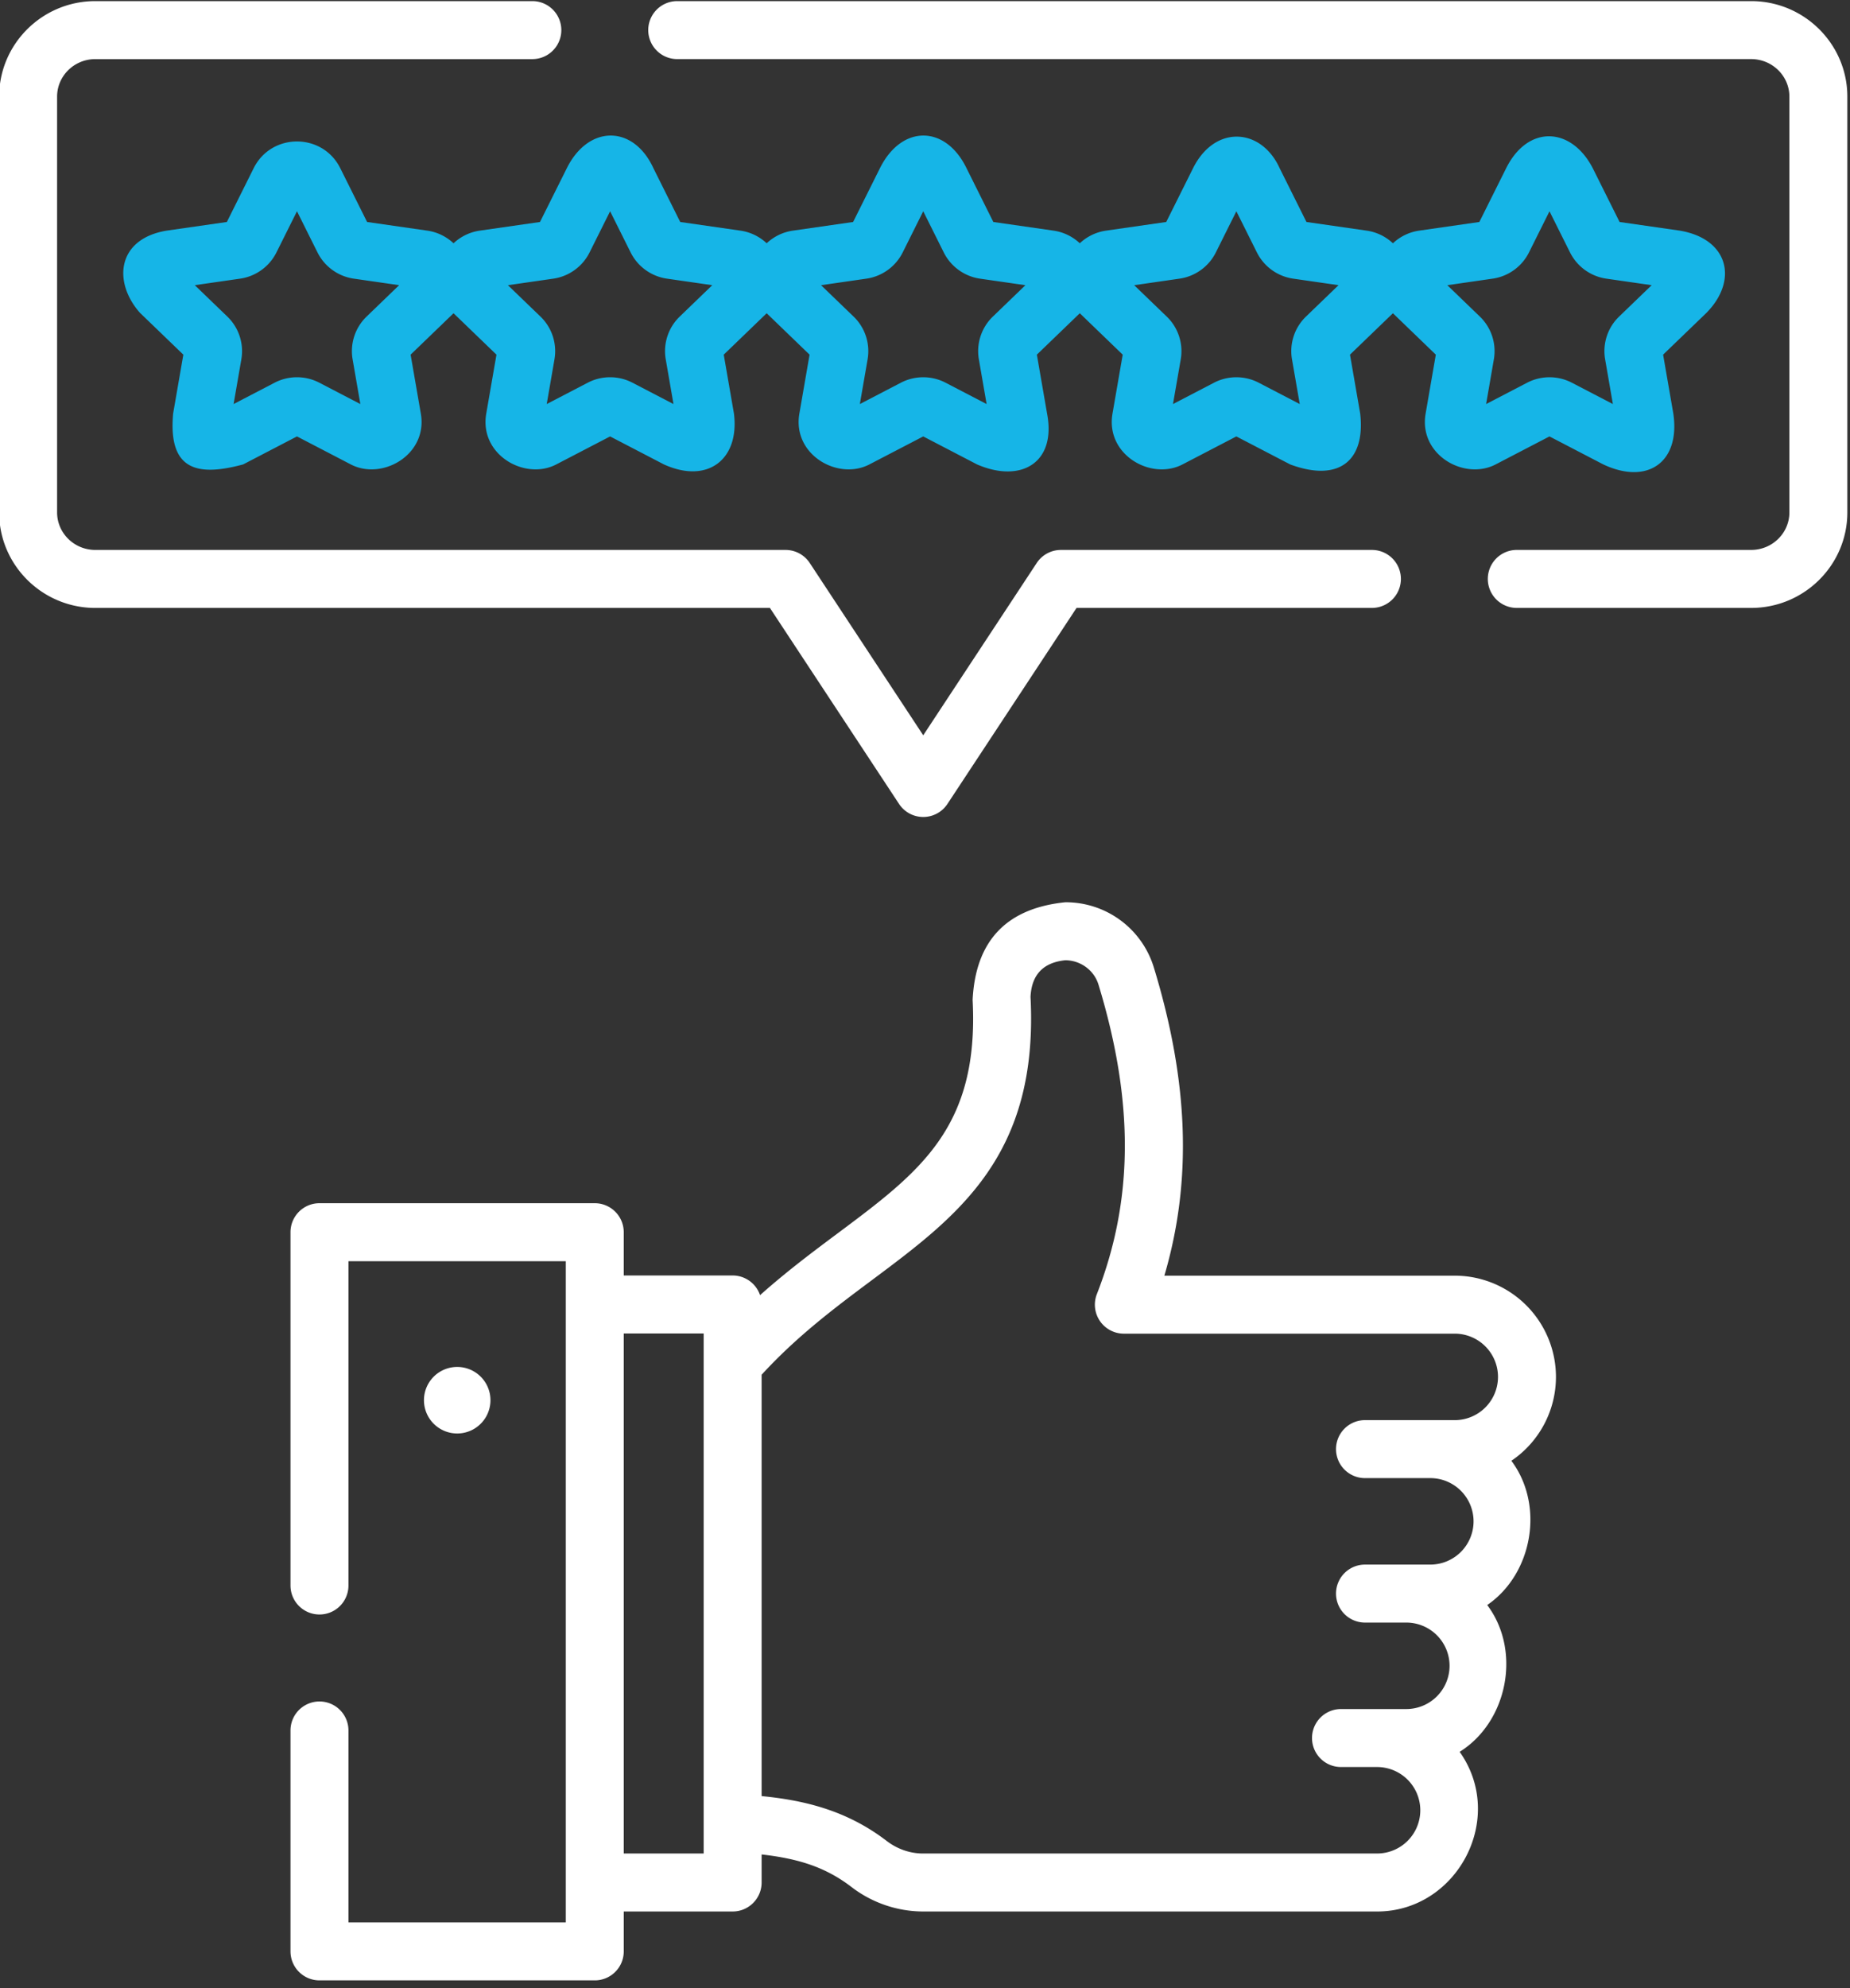
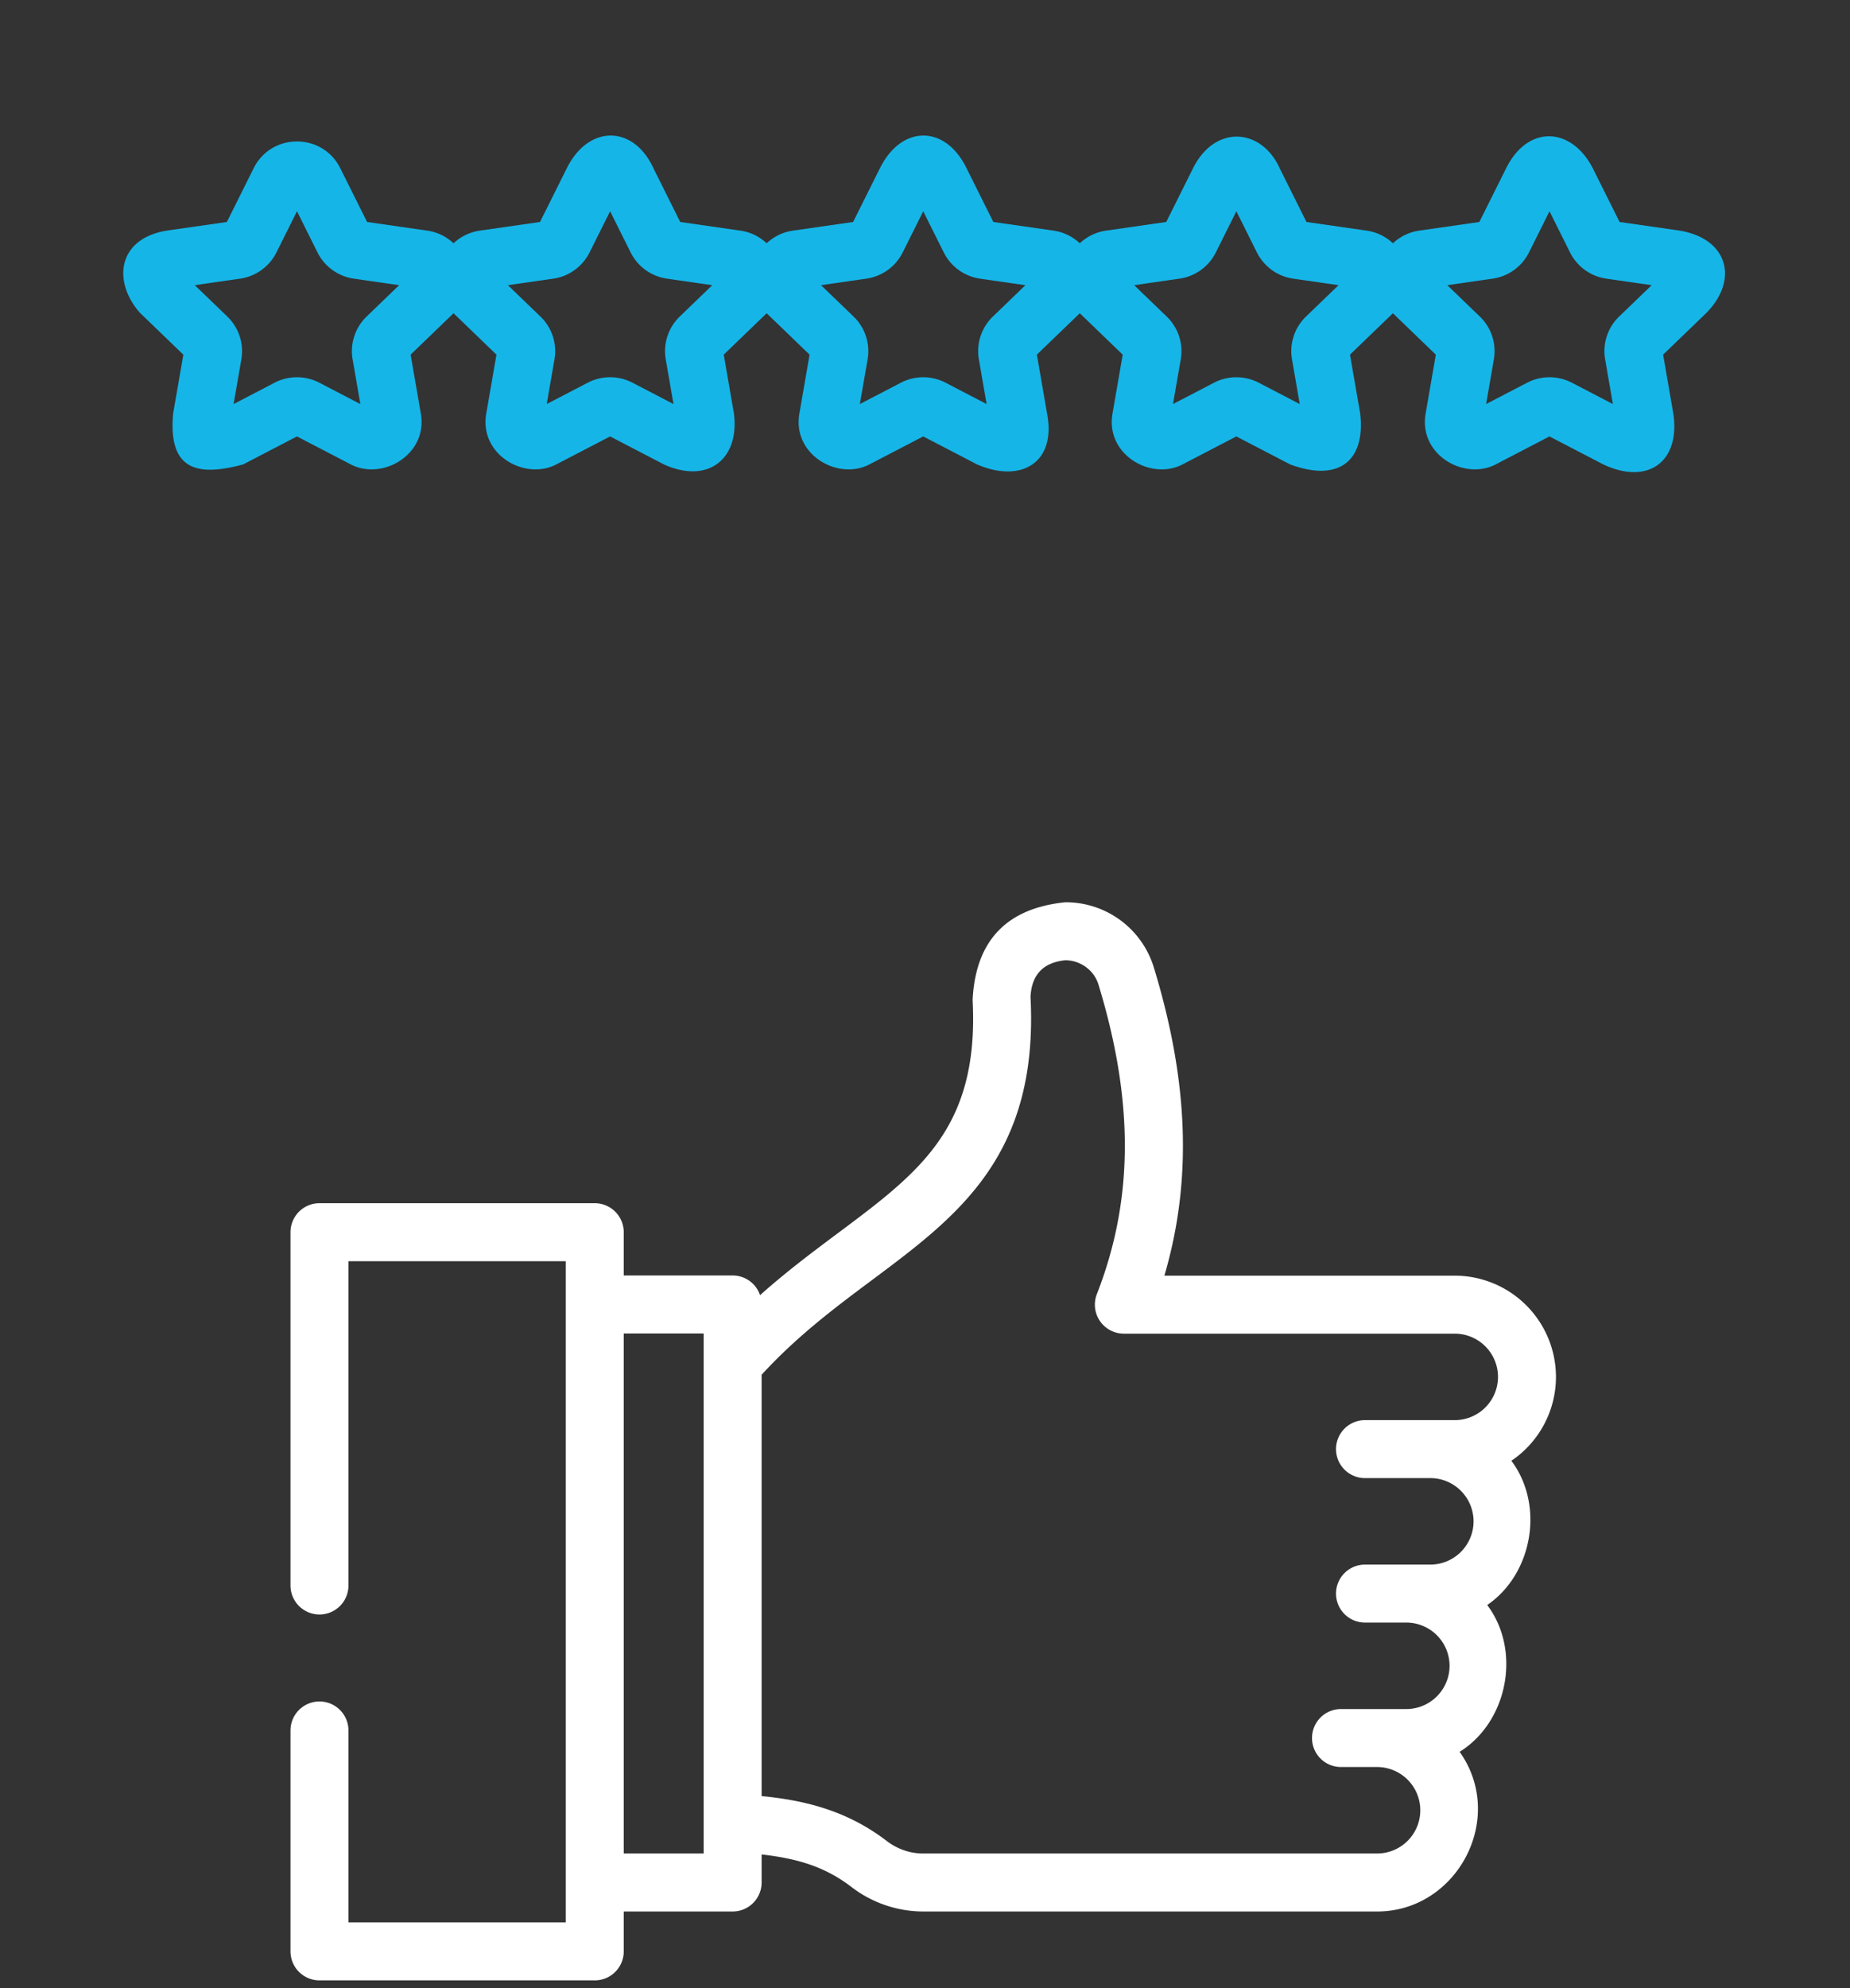
<svg xmlns="http://www.w3.org/2000/svg" width="108" height="116" viewBox="0 0 108 116">
  <rect x="0" y="0" width="108" height="116" fill="#333333" stroke="none" />
  <g>
    <g>
      <g>
        <g>
          <path fill="#16b5e7" d="M34.418 14.729l1.199-2.402 1.199 2.402a2.822 2.822 0 0 0 2.124 1.53l2.641.38-1.899 1.831a2.8 2.8 0 0 0-.817 2.497l.452 2.608-2.394-1.245a2.832 2.832 0 0 0-2.613 0l-2.393 1.245.452-2.609a2.801 2.801 0 0 0-.818-2.496l-1.899-1.83 2.642-.38a2.821 2.821 0 0 0 2.124-1.531zm16.156 1.53a2.82 2.82 0 0 0 2.124-1.53l1.199-2.403 1.198 2.402a2.821 2.821 0 0 0 2.125 1.532l2.642.38-1.899 1.83a2.799 2.799 0 0 0-.818 2.497l.452 2.608-2.394-1.245a2.836 2.836 0 0 0-2.612 0l-2.394 1.245.452-2.608a2.8 2.8 0 0 0-.818-2.497l-1.899-1.83zm18.28 0a2.822 2.822 0 0 0 2.125-1.53l1.198-2.402 1.199 2.402a2.822 2.822 0 0 0 2.124 1.53l2.642.38-1.9 1.831a2.8 2.8 0 0 0-.817 2.497l.452 2.608-2.394-1.245a2.836 2.836 0 0 0-2.612 0l-2.394 1.245.453-2.609a2.801 2.801 0 0 0-.819-2.496l-1.898-1.83zm18.28 0a2.82 2.82 0 0 0 2.125-1.53l1.198-2.402 1.199 2.402a2.822 2.822 0 0 0 2.124 1.53l2.642.38-1.899 1.83a2.799 2.799 0 0 0-.818 2.498l.452 2.608-2.394-1.245a2.836 2.836 0 0 0-2.612 0l-2.394 1.245.452-2.608a2.8 2.8 0 0 0-.818-2.497l-1.898-1.83zm-65.731 2.21a2.799 2.799 0 0 0-.818 2.498l.452 2.608-2.394-1.245a2.834 2.834 0 0 0-2.613 0l-2.393 1.245.452-2.608a2.8 2.8 0 0 0-.818-2.497l-1.899-1.831 2.642-.38a2.822 2.822 0 0 0 2.124-1.53l1.199-2.403 1.198 2.402a2.82 2.82 0 0 0 2.125 1.531l2.641.38zm6.612-5.013a2.817 2.817 0 0 0-1.538.739 2.817 2.817 0 0 0-1.538-.739l-3.509-.504-1.566-3.138c-1.037-2.08-4.017-2.079-5.055 0l-1.565 3.138-3.51.504c-2.92.48-3.146 3.018-1.56 4.8l2.529 2.437-.596 3.437c-.305 3.377 1.492 3.666 4.087 2.968l3.143-1.634 3.143 1.634c1.834.954 4.504-.565 4.087-2.968l-.596-3.437 2.506-2.416 2.506 2.416-.596 3.437c-.417 2.403 2.253 3.922 4.087 2.968l3.143-1.634 3.143 1.634c2.563 1.161 4.423-.305 4.087-2.968l-.596-3.437 2.506-2.416 2.505 2.416-.595 3.437c-.417 2.403 2.253 3.922 4.087 2.968l3.143-1.634 3.143 1.634c2.552 1.105 4.638-.08 4.087-2.968l-.596-3.437 2.506-2.416 2.506 2.416-.596 3.437c-.417 2.403 2.253 3.922 4.087 2.968l3.143-1.634 3.143 1.634c2.822 1.048 4.403-.192 4.087-2.968l-.596-3.437 2.506-2.416 2.505 2.416-.595 3.437c-.417 2.403 2.253 3.922 4.087 2.968l3.143-1.634 3.143 1.634c2.588 1.217 4.505-.136 4.087-2.968l-.596-3.437 2.528-2.437c1.869-1.895 1.305-4.32-1.56-4.8l-3.509-.504-1.566-3.138c-1.251-2.418-3.784-2.547-5.055 0l-1.566 3.138-3.508.504a2.817 2.817 0 0 0-1.538.739 2.816 2.816 0 0 0-1.538-.739l-3.51-.504-1.565-3.138c-1.072-2.362-3.784-2.547-5.055 0l-1.566 3.138-3.508.504a2.818 2.818 0 0 0-1.538.738 2.817 2.817 0 0 0-1.538-.738l-3.51-.504-1.565-3.138c-1.23-2.531-3.784-2.547-5.055 0l-1.566 3.138-3.508.504a2.818 2.818 0 0 0-1.538.738 2.814 2.814 0 0 0-1.538-.738l-3.509-.504-1.565-3.138c-1.164-2.531-3.784-2.547-5.055 0l-1.566 3.138z" />
        </g>
        <g>
-           <path fill="#fff" d="M52.485 46.907a1.692 1.692 0 0 0 2.825 0l7.537-11.437H80.09a1.691 1.691 0 1 0 0-3.383H61.936c-.569 0-1.1.286-1.413.76l-6.626 10.055-6.626-10.055a1.692 1.692 0 0 0-1.413-.76H5.565c-1.231 0-2.232-.983-2.232-2.191V5.639c0-1.208 1-2.19 2.232-2.19h25.512a1.691 1.691 0 1 0 0-3.384H5.565C2.468.065-.05 2.565-.05 5.64v24.257c0 3.073 2.518 5.574 5.615 5.574h39.382z" />
-         </g>
+           </g>
        <g>
-           <path fill="#fff" d="M102.23.065H39.535a1.691 1.691 0 1 0 0 3.383h62.695c1.23 0 2.232.983 2.232 2.191v24.257c0 1.208-1.001 2.19-2.232 2.19H88.548a1.691 1.691 0 1 0 0 3.384h13.682c3.096 0 5.615-2.5 5.615-5.574V5.639c0-3.073-2.52-5.574-5.615-5.574z" />
-         </g>
+           </g>
        <g>
          <path fill="#fff" d="M84.929 82.859h-5.243a1.691 1.691 0 1 0 0 3.383h3.816a2.526 2.526 0 0 1 2.522 2.523 2.526 2.526 0 0 1-2.522 2.523h-3.816a1.691 1.691 0 1 0 0 3.383h2.415a2.526 2.526 0 0 1 2.522 2.522 2.526 2.526 0 0 1-2.522 2.523h-3.816a1.691 1.691 0 1 0 0 3.383h2.107a2.526 2.526 0 0 1 2.523 2.523 2.525 2.525 0 0 1-2.523 2.523H53.881c-.75 0-1.5-.259-2.114-.73-2.367-1.815-4.872-2.38-7.305-2.62V80.211c2.078-2.266 4.307-3.93 6.468-5.542 4.994-3.727 9.71-7.247 9.23-16.505.064-1.293.74-2.005 2.028-2.137.886 0 1.684.584 1.939 1.42 2.082 6.827 2.053 12.565-.094 18.06a1.692 1.692 0 0 0 1.576 2.307h19.32a2.526 2.526 0 0 1 2.522 2.522 2.525 2.525 0 0 1-2.522 2.523zm-43.85 25.285h-4.666V77.802h4.666zm49.755-27.808a5.913 5.913 0 0 0-5.906-5.906H67.974c1.627-5.531 1.421-11.308-.611-17.97a5.374 5.374 0 0 0-5.175-3.816c-3.433.35-5.236 2.249-5.408 5.696.388 7.452-3.078 10.038-7.874 13.617-1.434 1.07-2.987 2.23-4.535 3.61a1.691 1.691 0 0 0-1.6-1.148h-6.358v-2.524c0-.934-.757-1.692-1.692-1.692h-16.07c-.935 0-1.692.758-1.692 1.692v20.613a1.691 1.691 0 1 0 3.383 0V73.587H33.03v38.576H20.342v-11.197a1.691 1.691 0 1 0-3.383 0v12.889c0 .935.757 1.692 1.692 1.692h16.07c.935 0 1.692-.757 1.692-1.692v-2.327h6.357c.935 0 1.692-.758 1.692-1.692V108.2c2.118.241 3.712.724 5.247 1.9a6.9 6.9 0 0 0 4.172 1.428h26.511c4.675 0 7.568-5.443 4.82-9.316 2.797-1.74 3.625-5.887 1.609-8.565 2.643-1.802 3.364-5.808 1.41-8.416a5.905 5.905 0 0 0 2.603-4.895z" />
        </g>
      </g>
      <g>
-         <path fill="#fff" d="M26.691 83.638a1.941 1.941 0 1 1 0-3.882 1.941 1.941 0 0 1 0 3.882z" />
-       </g>
+         </g>
    </g>
  </g>
</svg>